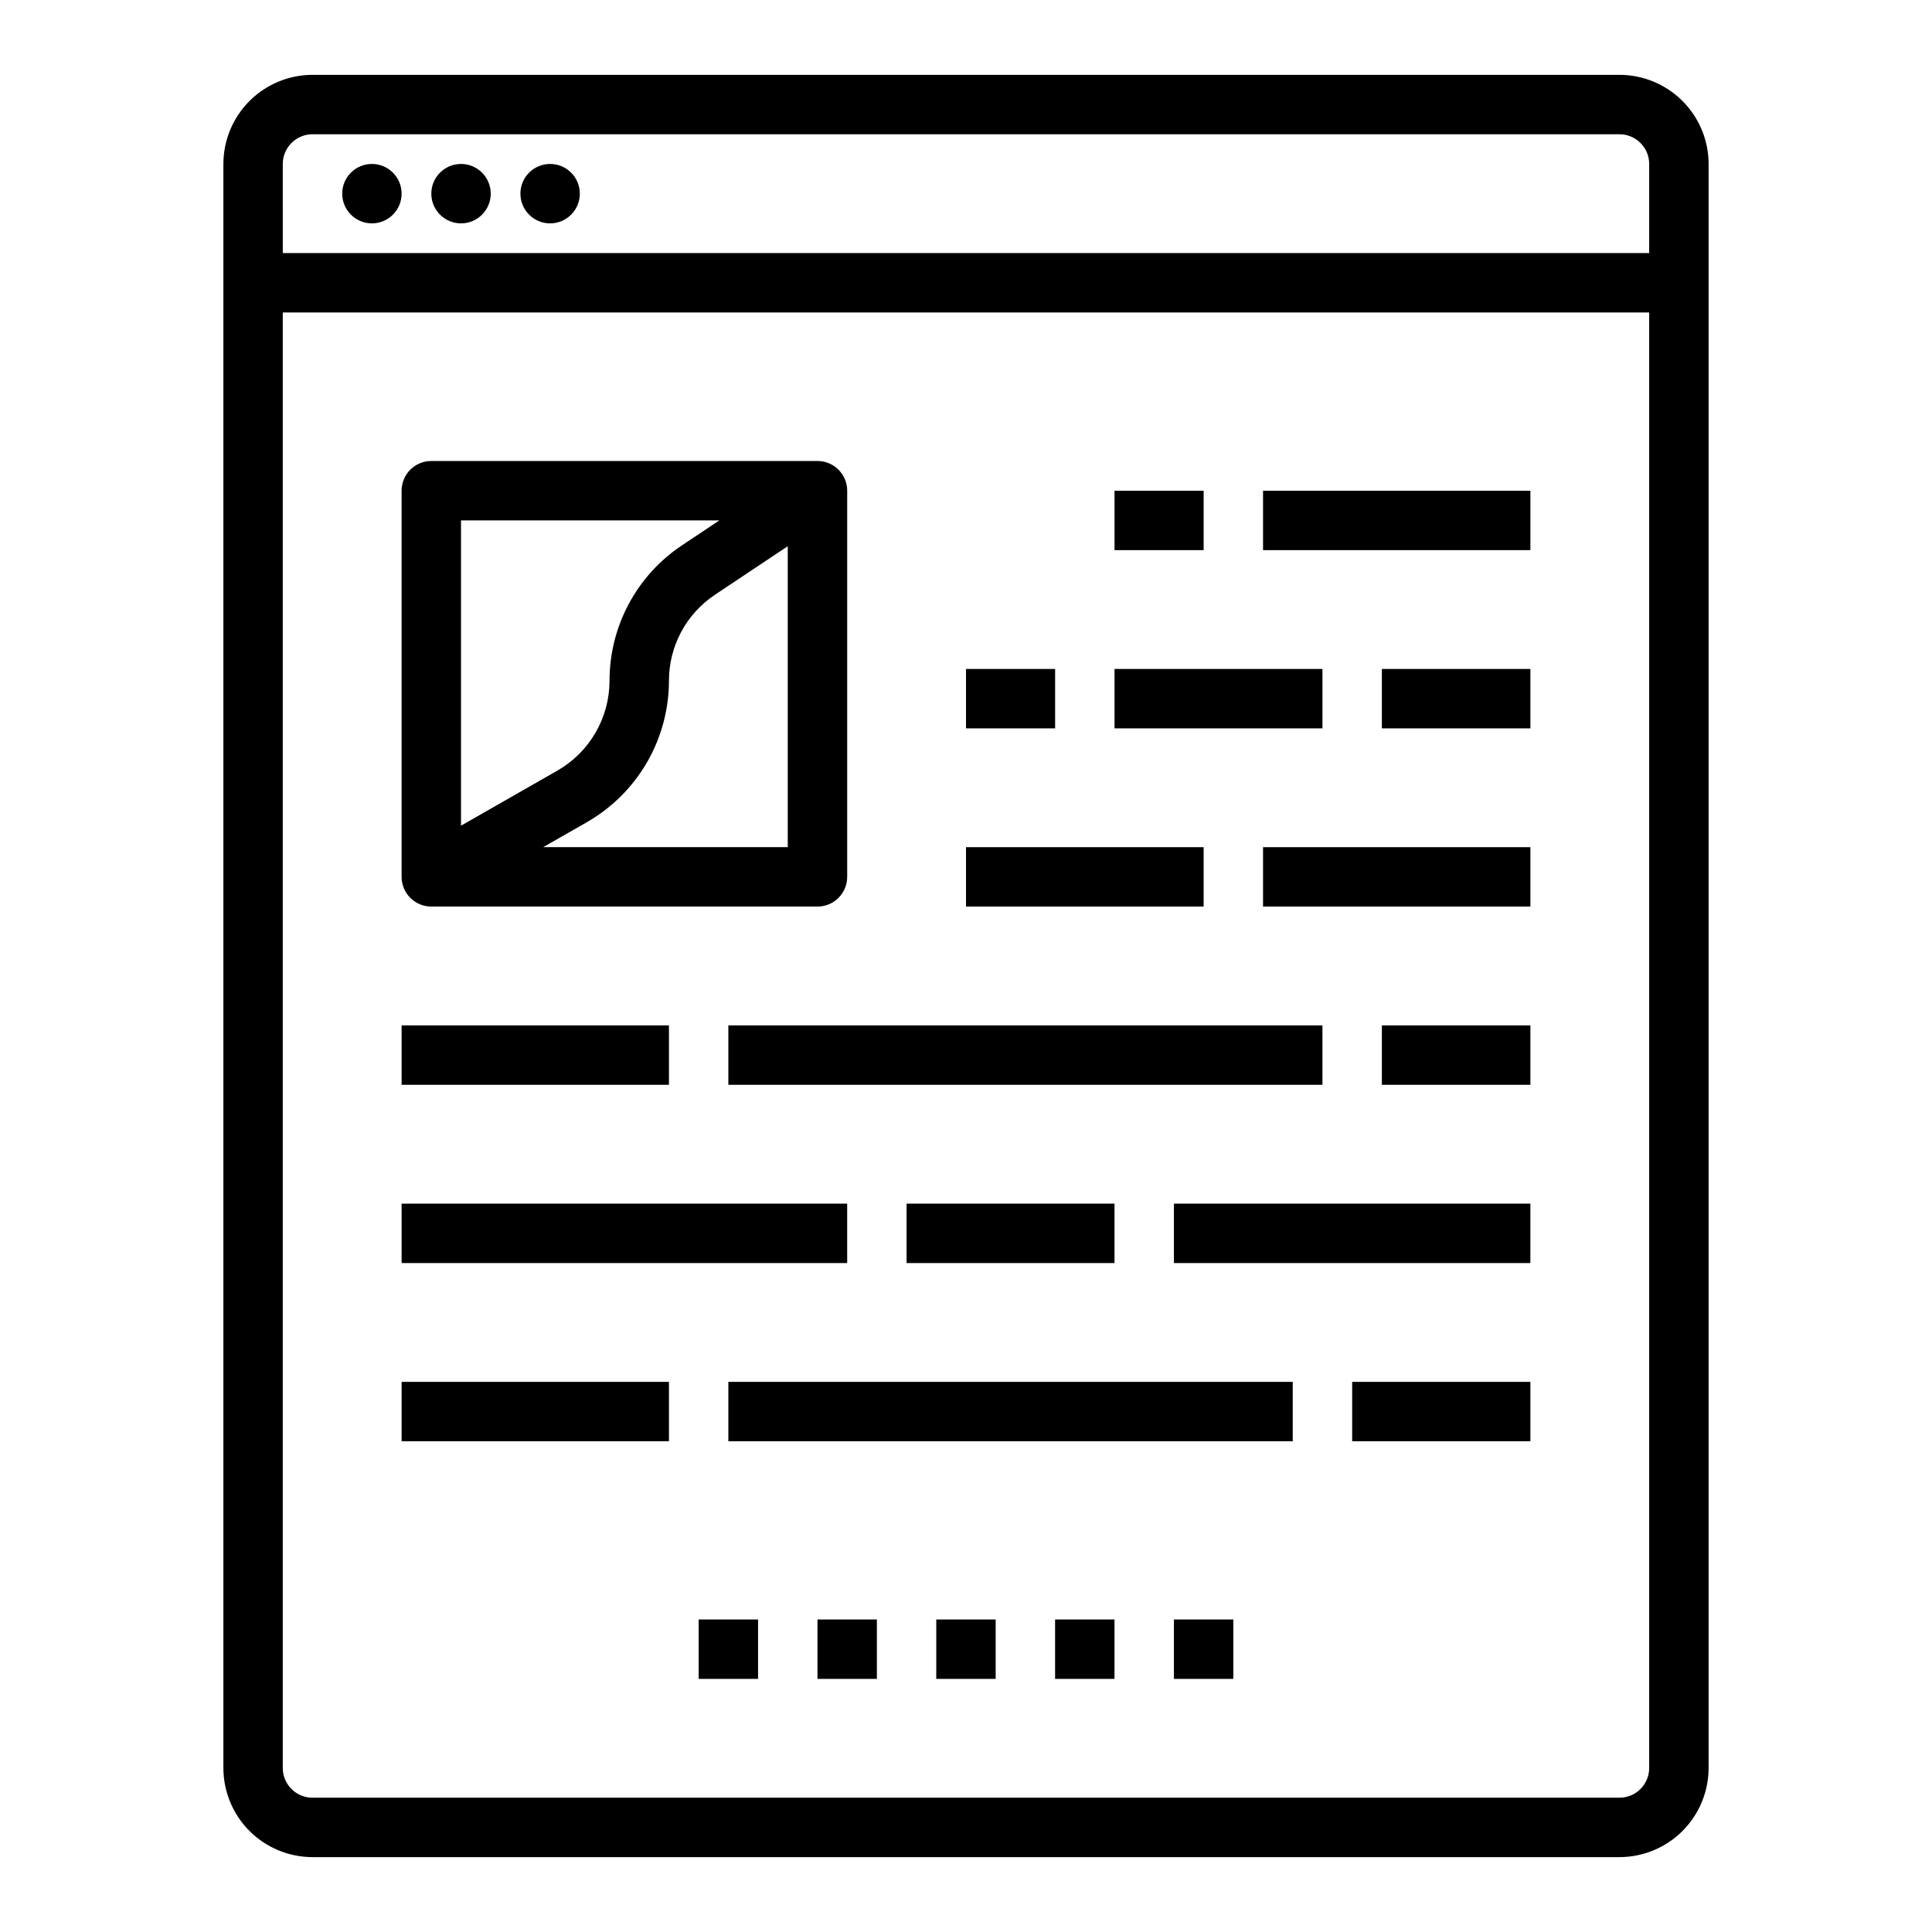
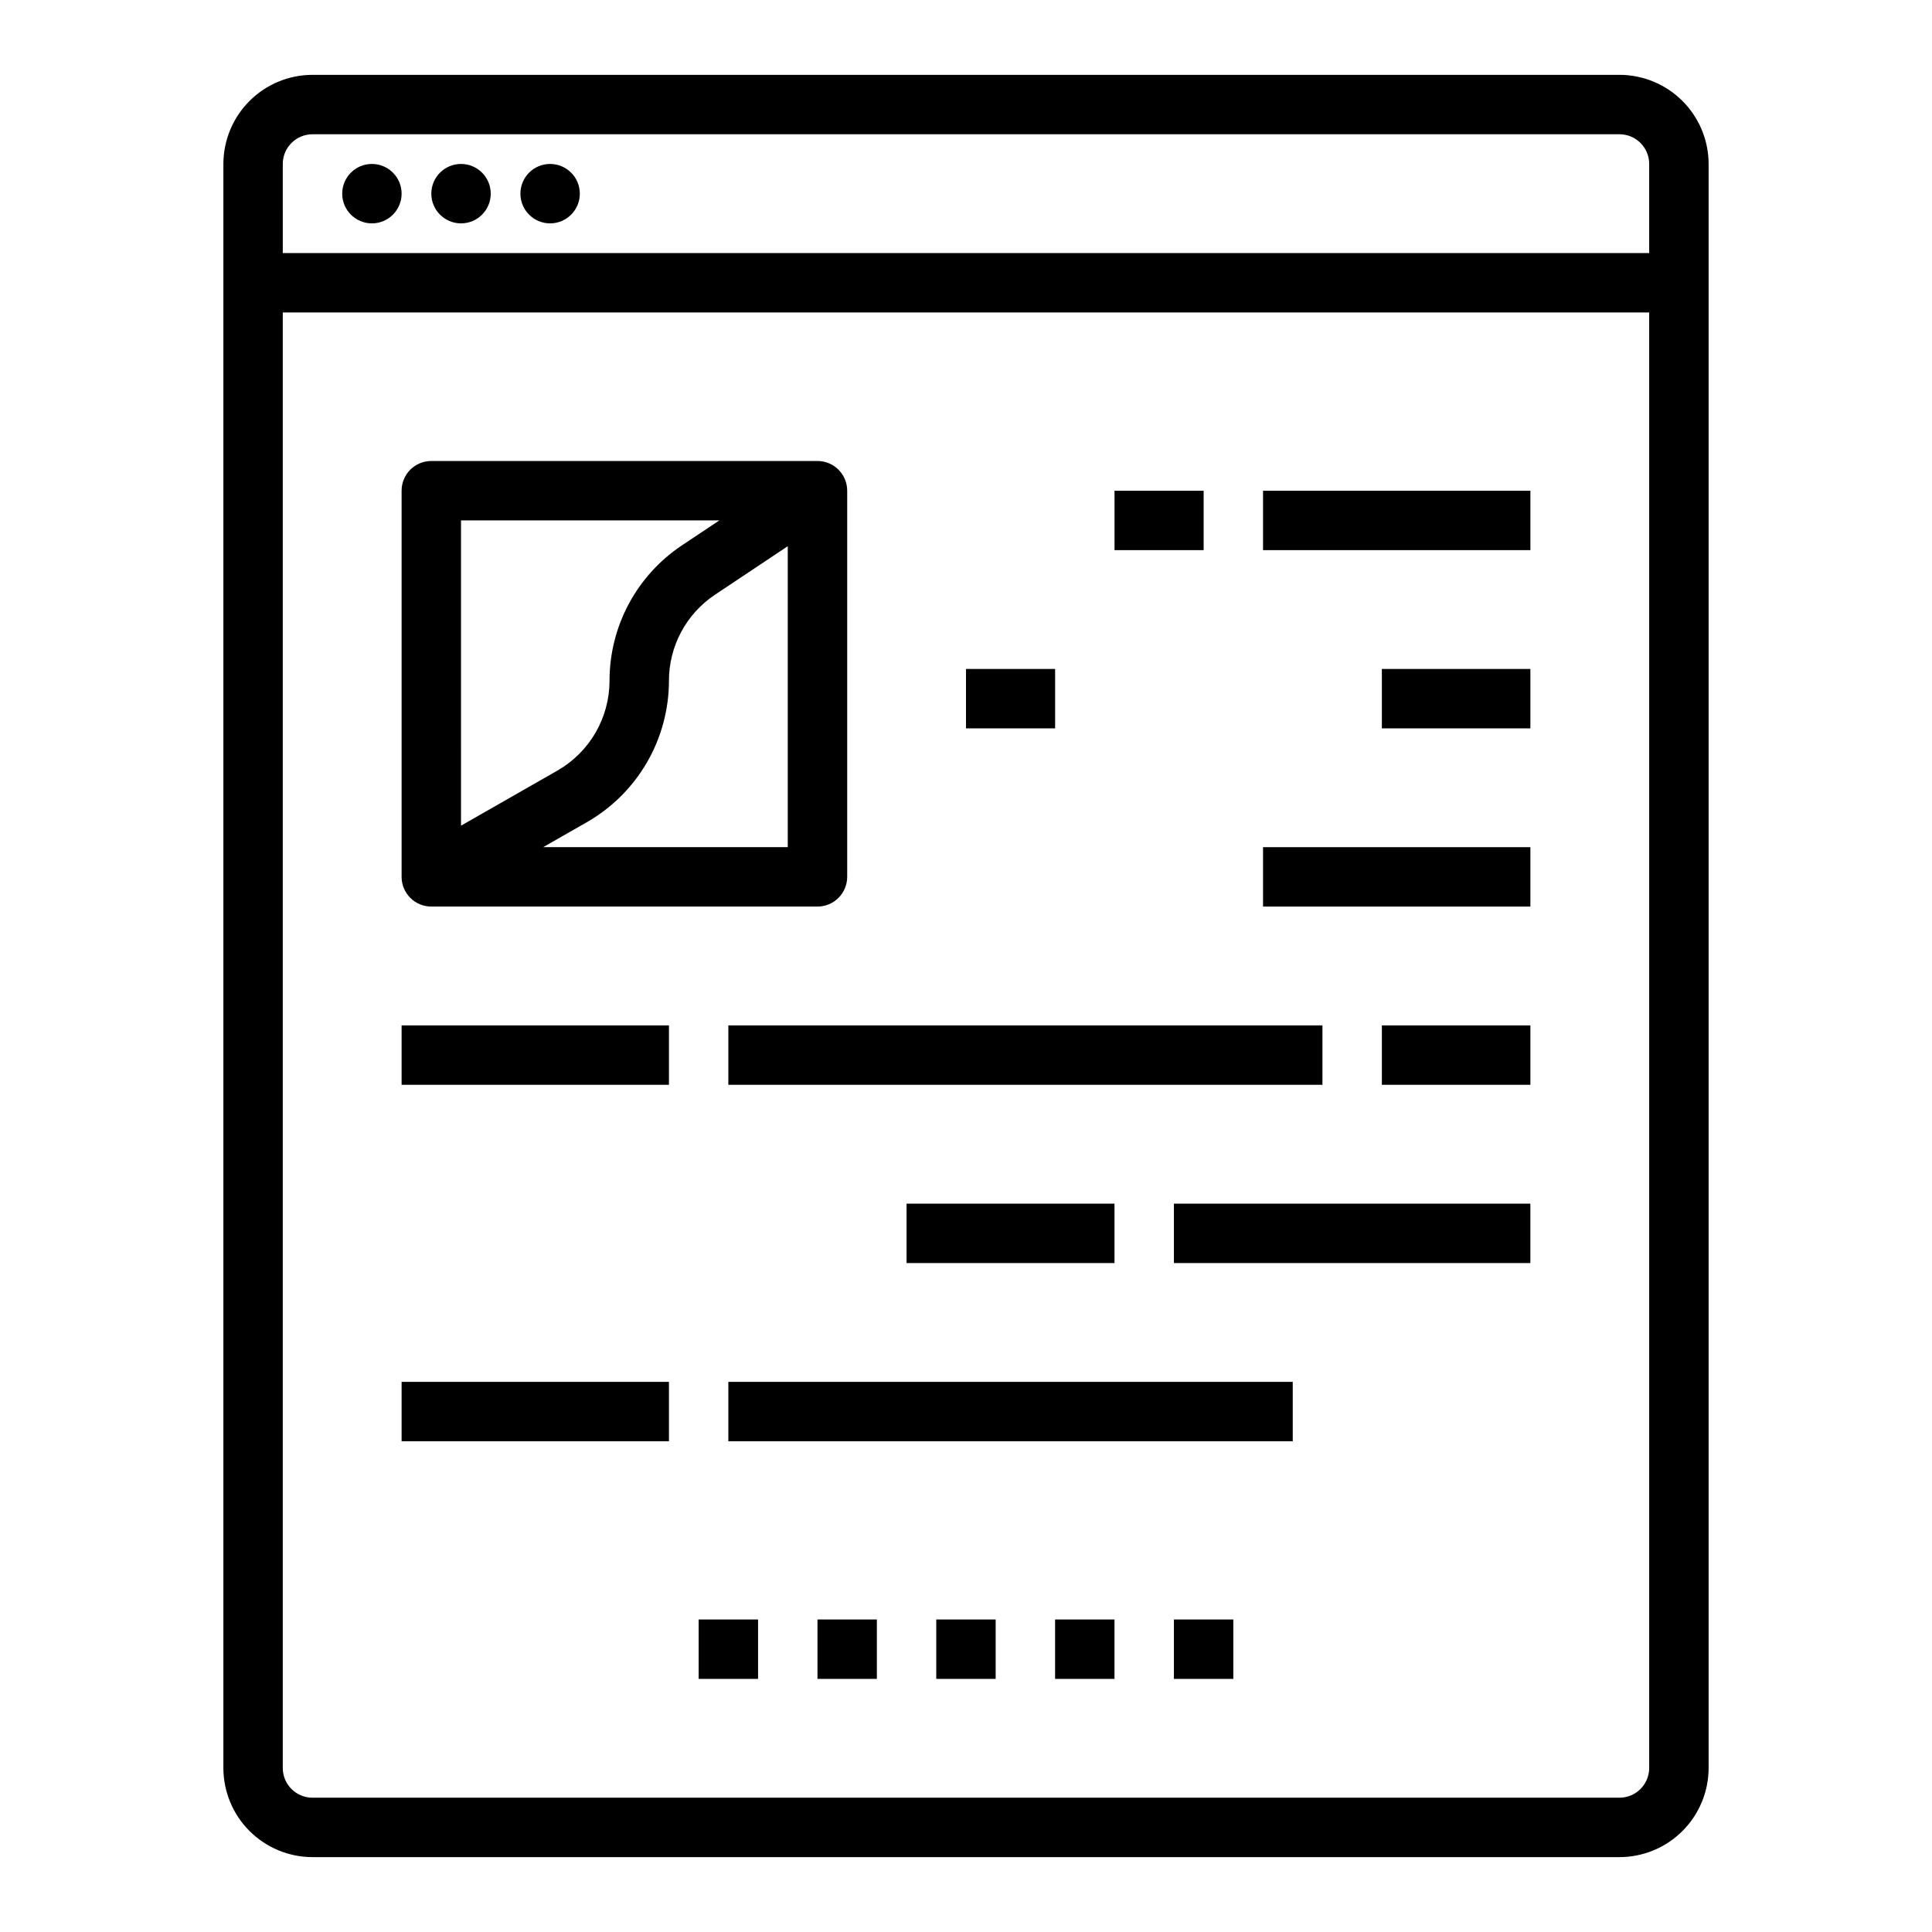
<svg xmlns="http://www.w3.org/2000/svg" fill="#000000" width="800px" height="800px" version="1.1" viewBox="144 144 512 512">
  <g>
    <path d="m596.8 612.54v-425.09c-0.008-6.262-2.5-12.262-6.926-16.691-4.43-4.426-10.43-6.918-16.691-6.926h-346.37c-6.258 0.008-12.262 2.5-16.691 6.926-4.426 4.43-6.914 10.43-6.922 16.691v425.09c0.008 6.262 2.496 12.266 6.922 16.691 4.43 4.426 10.434 6.918 16.691 6.926h346.37c6.262-0.008 12.262-2.5 16.691-6.926 4.426-4.426 6.918-10.43 6.926-16.691zm-377.86-425.09c0.004-4.344 3.527-7.867 7.871-7.871h346.37c4.344 0.004 7.867 3.527 7.871 7.871v23.617h-362.11zm0 425.09v-385.73h362.11v385.73c-0.004 4.348-3.527 7.867-7.871 7.871h-346.37c-4.344-0.004-7.867-3.523-7.871-7.871z" />
    <path d="m250.43 195.32c0 4.348-3.523 7.875-7.871 7.875s-7.871-3.527-7.871-7.875c0-4.348 3.523-7.871 7.871-7.871s7.871 3.523 7.871 7.871" />
    <path d="m274.05 195.32c0 4.348-3.523 7.875-7.871 7.875-4.348 0-7.875-3.527-7.875-7.875 0-4.348 3.527-7.871 7.875-7.871 4.348 0 7.871 3.523 7.871 7.871" />
    <path d="m297.66 195.32c0 4.348-3.527 7.875-7.875 7.875-4.348 0-7.871-3.527-7.871-7.875 0-4.348 3.523-7.871 7.871-7.871 4.348 0 7.875 3.523 7.875 7.871" />
    <path d="m258.3 384.25h102.34c2.09 0 4.094-0.828 5.566-2.305 1.477-1.477 2.309-3.481 2.309-5.566v-102.34c0-2.09-0.832-4.09-2.309-5.566-1.473-1.477-3.477-2.305-5.566-2.305h-102.34c-2.086 0-4.09 0.828-5.566 2.305-1.477 1.477-2.305 3.477-2.305 5.566v102.34c0 2.086 0.828 4.09 2.305 5.566 1.477 1.477 3.481 2.305 5.566 2.305zm94.465-15.742h-64.82l11.59-6.621v-0.004c6.598-3.781 12.082-9.234 15.902-15.816 3.816-6.578 5.832-14.047 5.84-21.652-0.008-9.168 4.574-17.73 12.207-22.809l19.281-12.855zm-86.594-86.594h68.465l-9.887 6.59h0.004c-12.02 7.996-19.234 21.477-19.219 35.91-0.008 4.832-1.289 9.574-3.711 13.754-2.426 4.18-5.91 7.644-10.102 10.047l-25.547 14.598z" />
    <path d="m439.36 274.05h23.617v15.742h-23.617z" />
    <path d="m478.72 274.05h70.848v15.742h-70.848z" />
    <path d="m400 321.28h23.617v15.742h-23.617z" />
-     <path d="m439.36 321.28h55.105v15.742h-55.105z" />
    <path d="m510.21 321.28h39.359v15.742h-39.359z" />
-     <path d="m400 368.51h62.977v15.742h-62.977z" />
    <path d="m478.72 368.51h70.848v15.742h-70.848z" />
-     <path d="m250.43 415.74h70.848v15.742h-70.848z" />
+     <path d="m250.43 415.74h70.848v15.742h-70.848" />
    <path d="m337.02 415.74h157.44v15.742h-157.44z" />
    <path d="m510.21 415.74h39.359v15.742h-39.359z" />
-     <path d="m250.43 462.98h118.08v15.742h-118.08z" />
    <path d="m384.25 462.98h55.105v15.742h-55.105z" />
    <path d="m455.1 462.98h94.465v15.742h-94.465z" />
    <path d="m250.43 510.21h70.848v15.742h-70.848z" />
    <path d="m337.02 510.21h149.57v15.742h-149.57z" />
-     <path d="m502.34 510.21h47.23v15.742h-47.23z" />
    <path d="m329.15 573.18h15.742v15.742h-15.742z" />
    <path d="m360.64 573.18h15.742v15.742h-15.742z" />
    <path d="m392.12 573.18h15.742v15.742h-15.742z" />
    <path d="m423.61 573.18h15.742v15.742h-15.742z" />
    <path d="m455.1 573.18h15.742v15.742h-15.742z" />
  </g>
</svg>